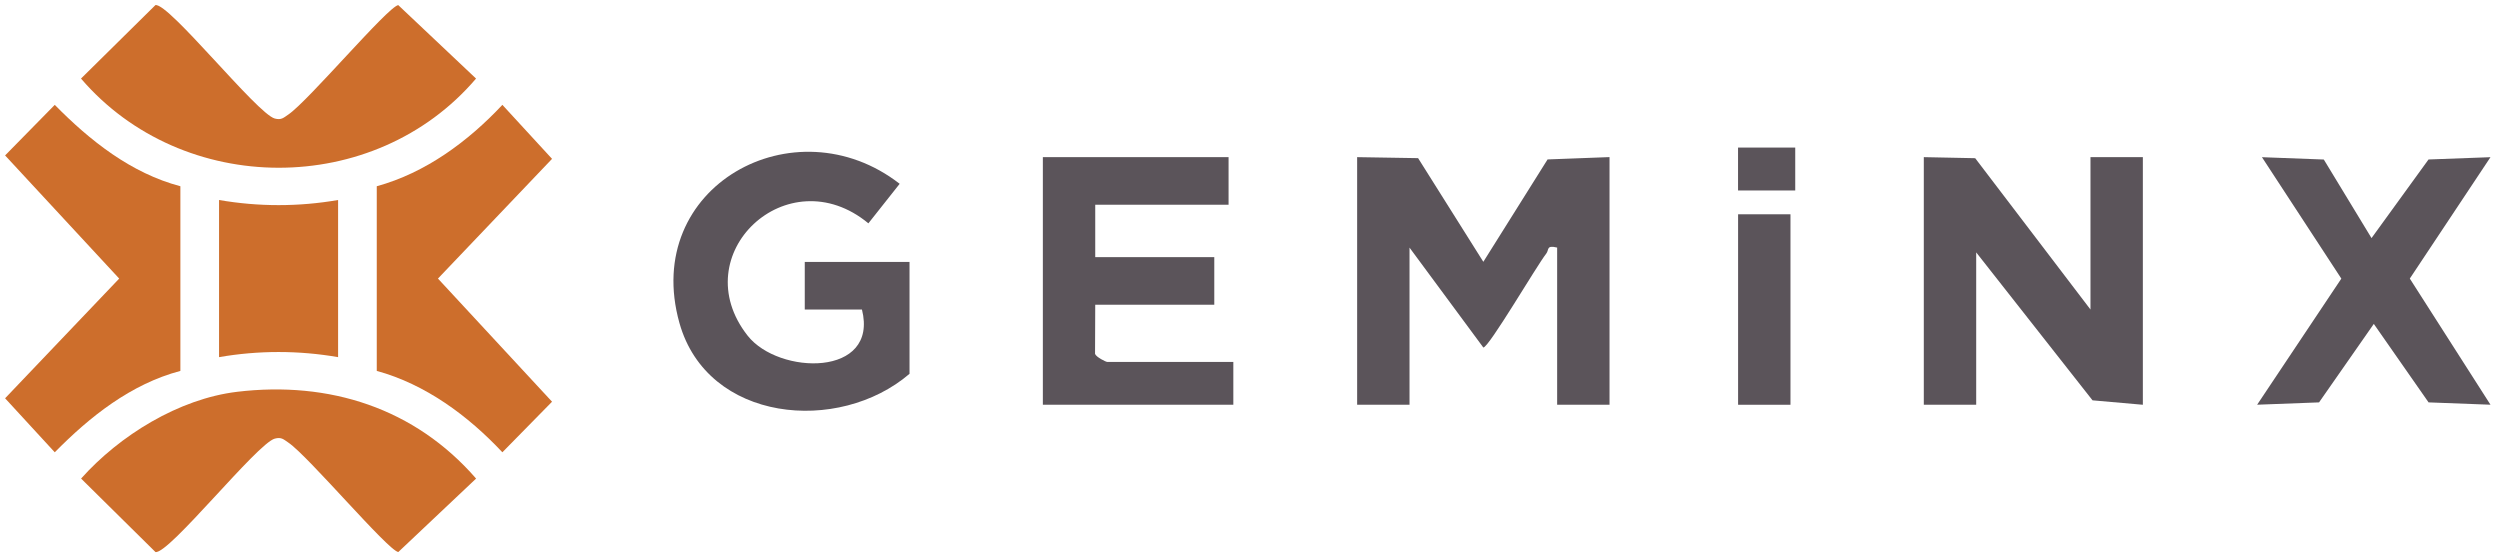
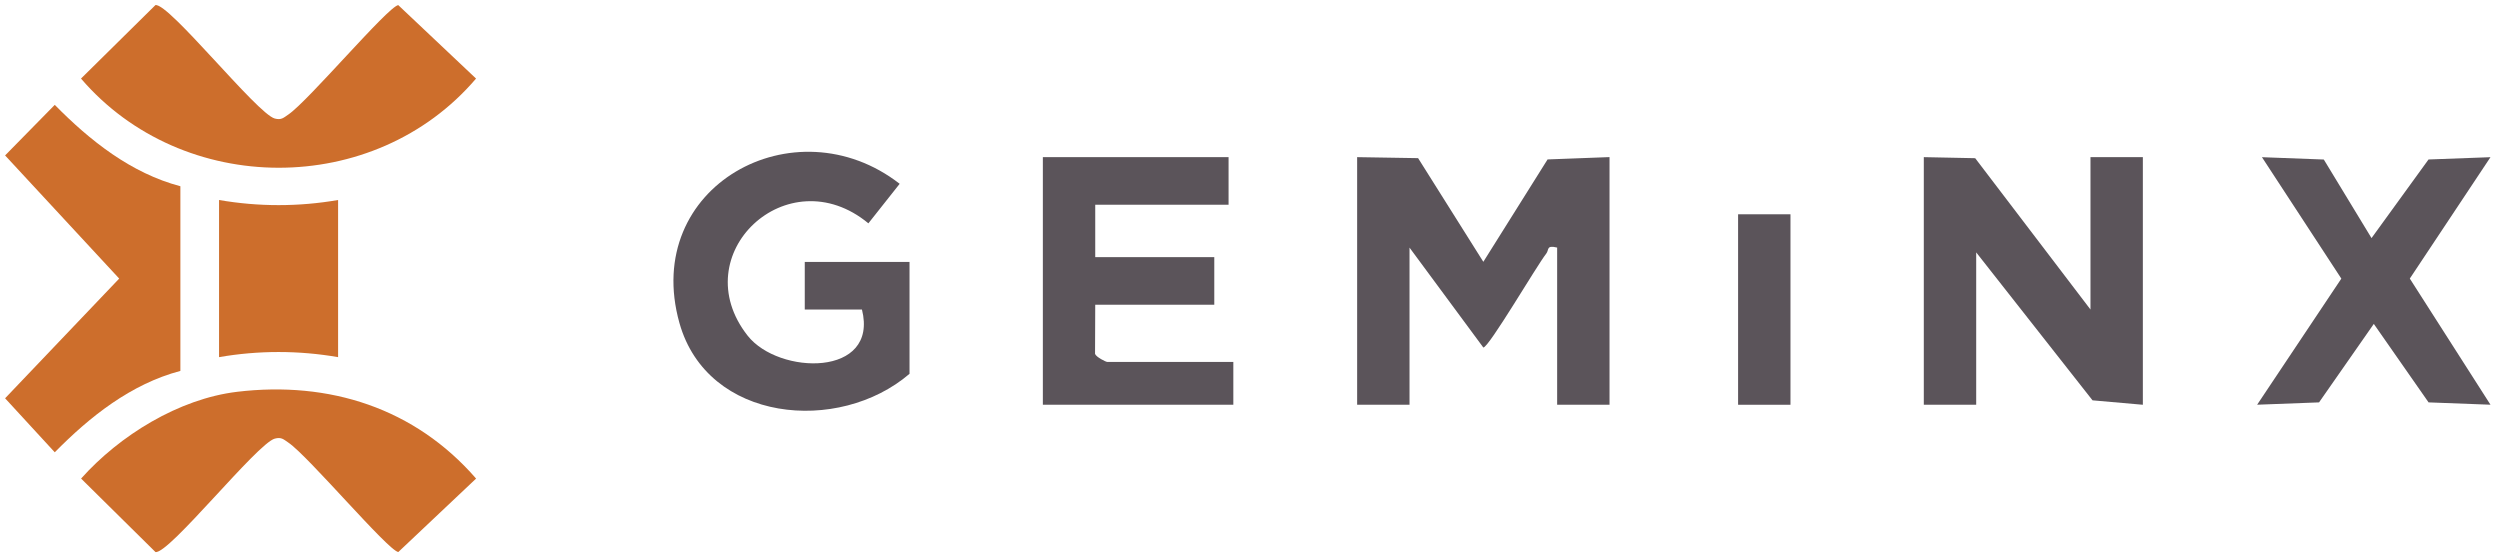
<svg xmlns="http://www.w3.org/2000/svg" id="Layer_1" version="1.1" viewBox="0 0 525 117">
  <defs>
    <style>
      .st0 {
        fill: #5b545a;
      }

      .st1 {
        fill: #cd6e2c;
      }
    </style>
  </defs>
  <path class="st0" d="M285,33l12.8.21,13.7,21.77,13.49-21.5,13.01-.49v52h-11v-33c-2.33-.56-1.65.45-2.29,1.27-2.07,2.64-12.02,19.68-13.21,19.72l-15.5-20.98v33h-11v-52Z" />
  <polygon class="st0" points="404 33 414.79 33.22 439 65 439 33 450 33 450 85 439.43 84.07 415 53 415 85 404 85 404 33" />
  <path class="st1" d="M32.64,1.07c2.83-.5,21.38,22.85,25.06,23.82,1.39.37,1.84-.16,2.84-.83,4.19-2.82,20.84-22.59,23.09-22.99l16.34,15.43c-21.36,25.04-61.59,24.9-82.96,0L32.64,1.07Z" />
  <path class="st1" d="M49.78,82.28c19.38-2.32,37.34,3.42,50.2,18.22l-16.34,15.43c-2.25-.4-18.9-20.17-23.09-22.99-1.01-.68-1.45-1.2-2.84-.83-3.68.97-22.24,24.32-25.06,23.82l-15.62-15.43c8.07-9.05,20.52-16.75,32.76-18.22Z" />
  <path class="st0" d="M191,78.5c-14.85,12.73-42.46,10.23-48.32-10.68-8.04-28.69,24.23-46.33,46.25-29.22l-6.57,8.3c-16.95-14.02-38.8,6.52-25.35,23.6,6.52,8.28,27.57,8.75,24-5.5h-12.01s0-10,0-10h22v23.5Z" />
  <path class="st1" d="M37.88,39.11v38.78c-10.38,2.75-19.01,9.6-26.38,17.09l-10.43-11.34,23.96-25.14L1.07,32.64l10.43-10.62c7.37,7.5,16.01,14.35,26.38,17.09Z" />
-   <path class="st1" d="M79.12,77.89v-38.78c10.21-2.79,19.18-9.4,26.38-17.09l10.43,11.34-23.96,25.14,23.96,25.86-10.43,10.62c-7.21-7.69-16.17-14.3-26.38-17.09Z" />
  <path class="st0" d="M258,33v10h-28v11h25v10h-25l-.04,10.31c.2.66,2.26,1.69,2.54,1.69h26.5v9h-40v-52h39Z" />
  <polygon class="st0" points="498.02 50 509.99 33.49 523 33.01 506.06 58.5 523 84.99 510 84.5 498.5 68.02 487 84.5 474 84.99 491.68 58.51 475.01 33.01 488 33.5 498.02 50" />
  <path class="st1" d="M71,42v33c-8.27-1.43-16.7-1.44-25,0v-33c8.27,1.43,16.7,1.44,25,0Z" />
  <rect class="st0" x="365" y="45" width="11" height="40" />
-   <rect class="st0" x="364.99" y="30.99" width="12.01" height="9.01" />
</svg>